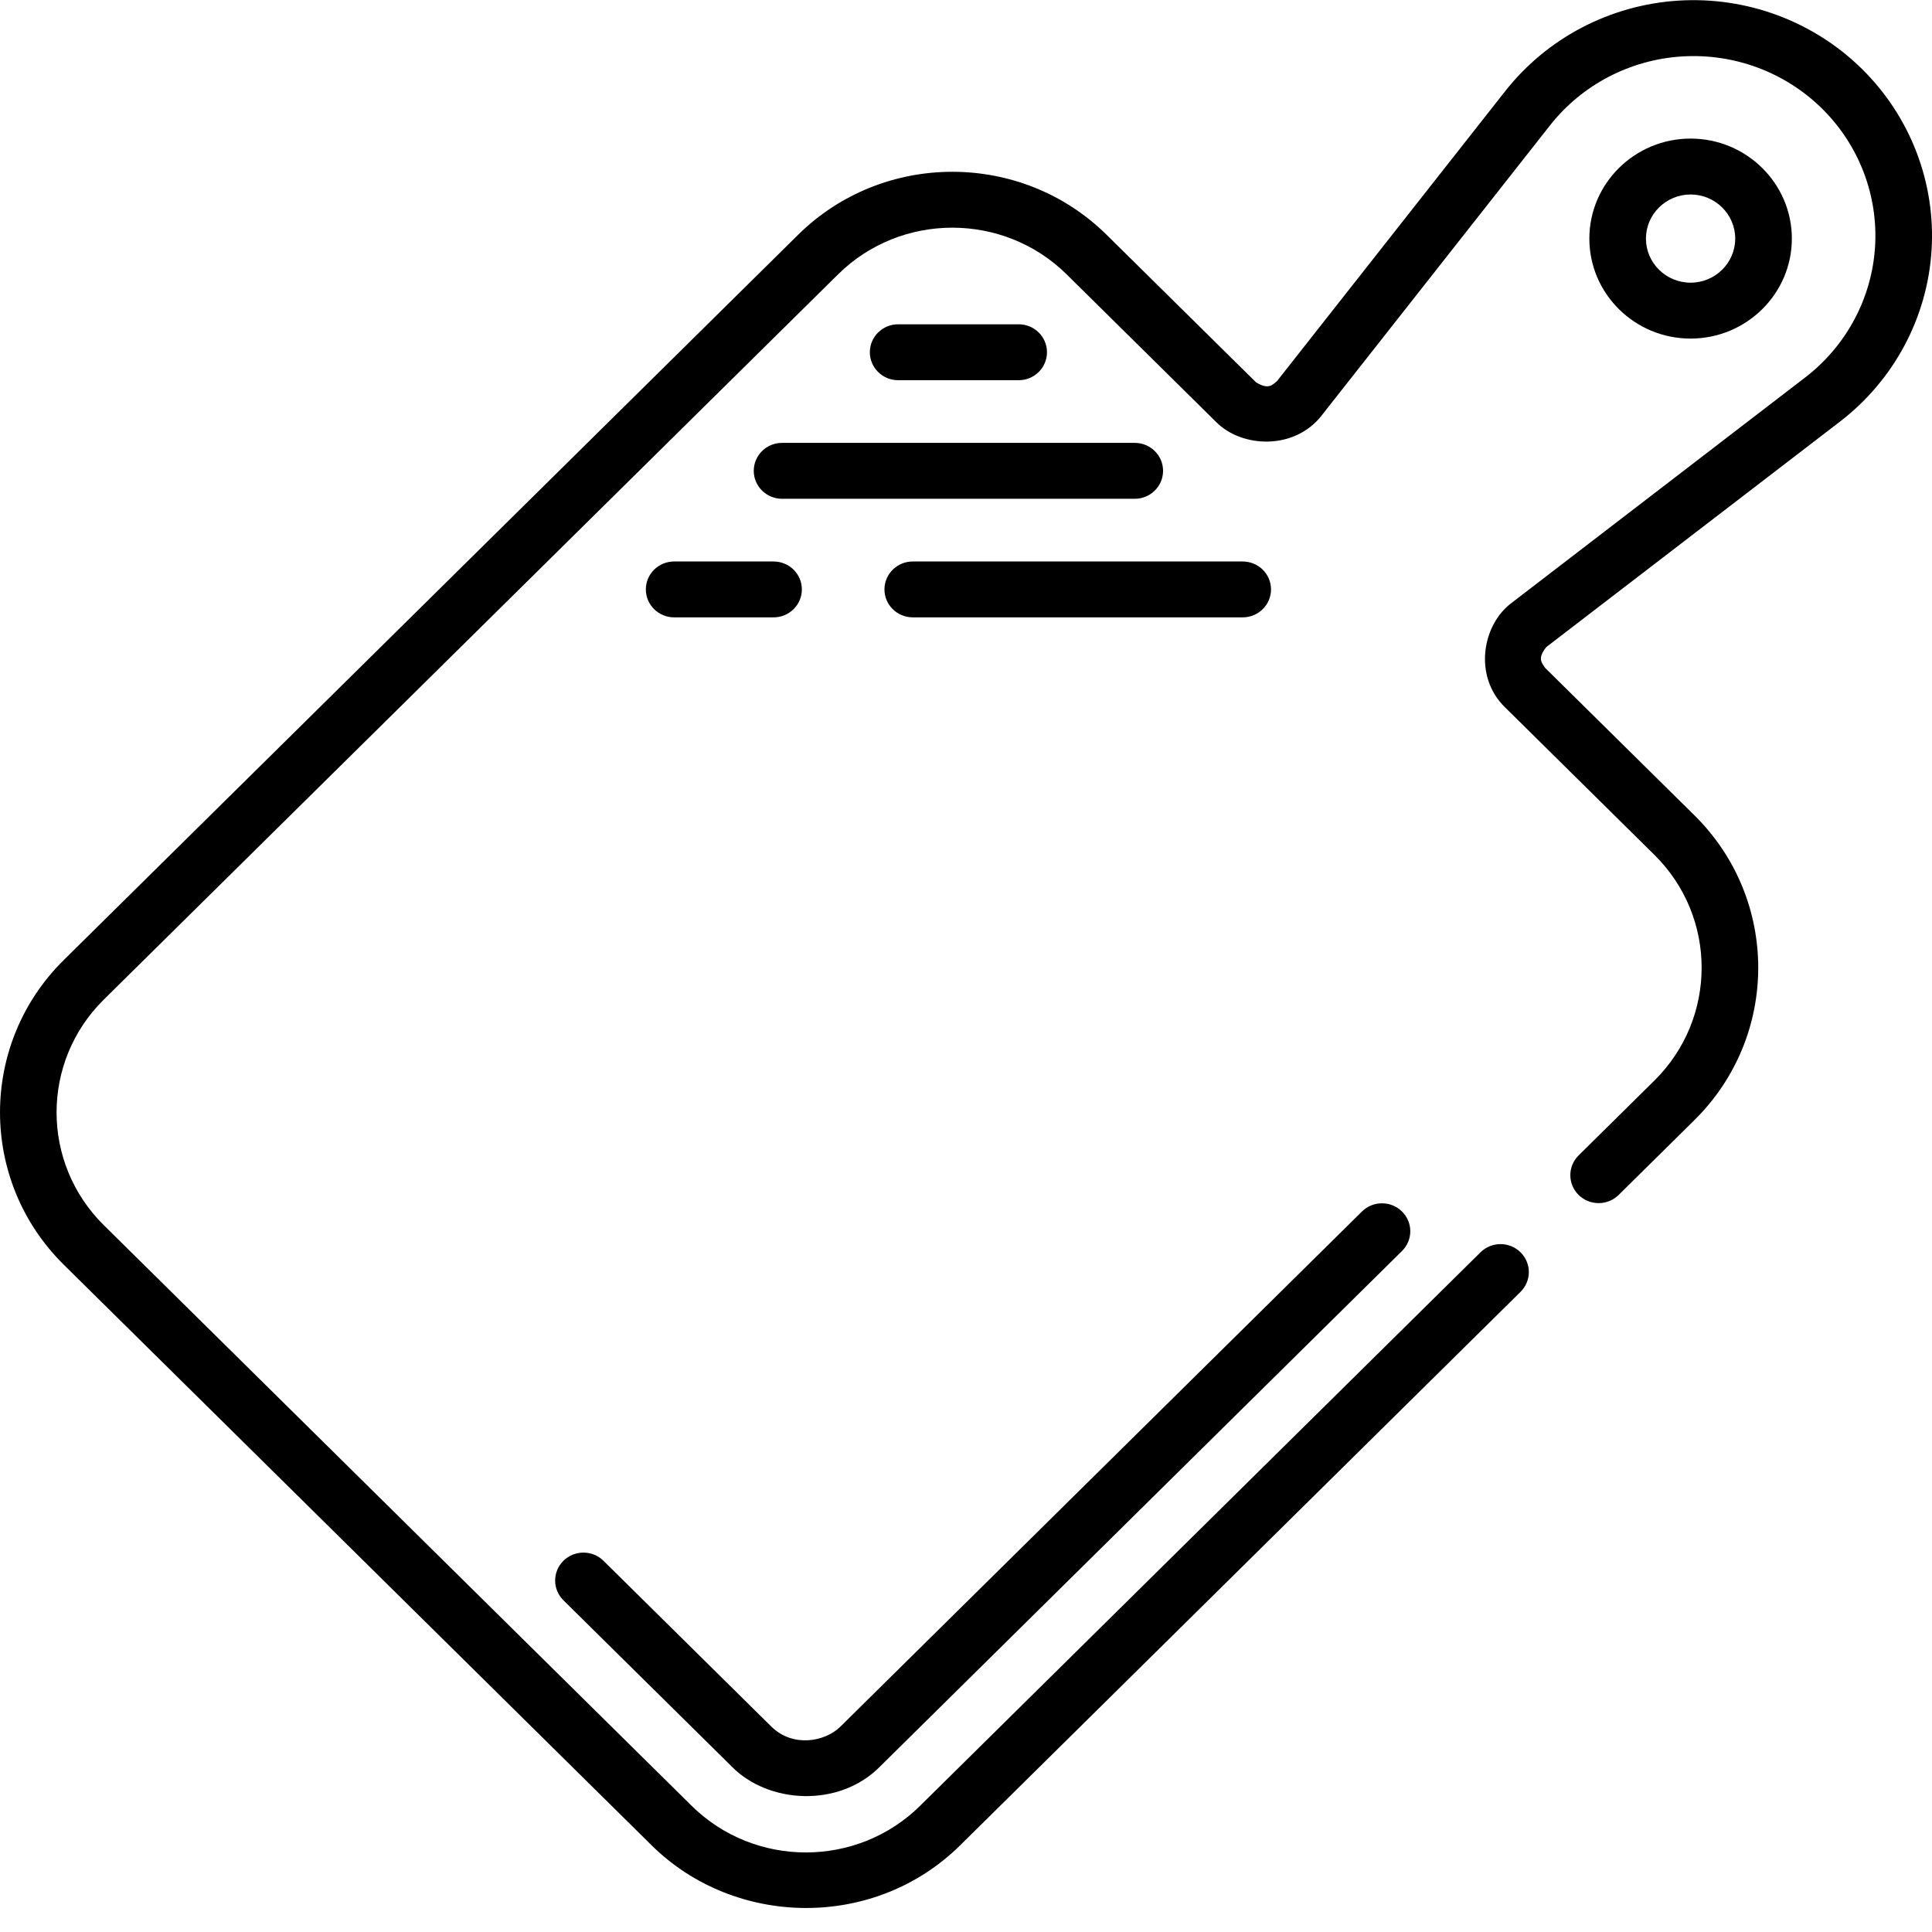
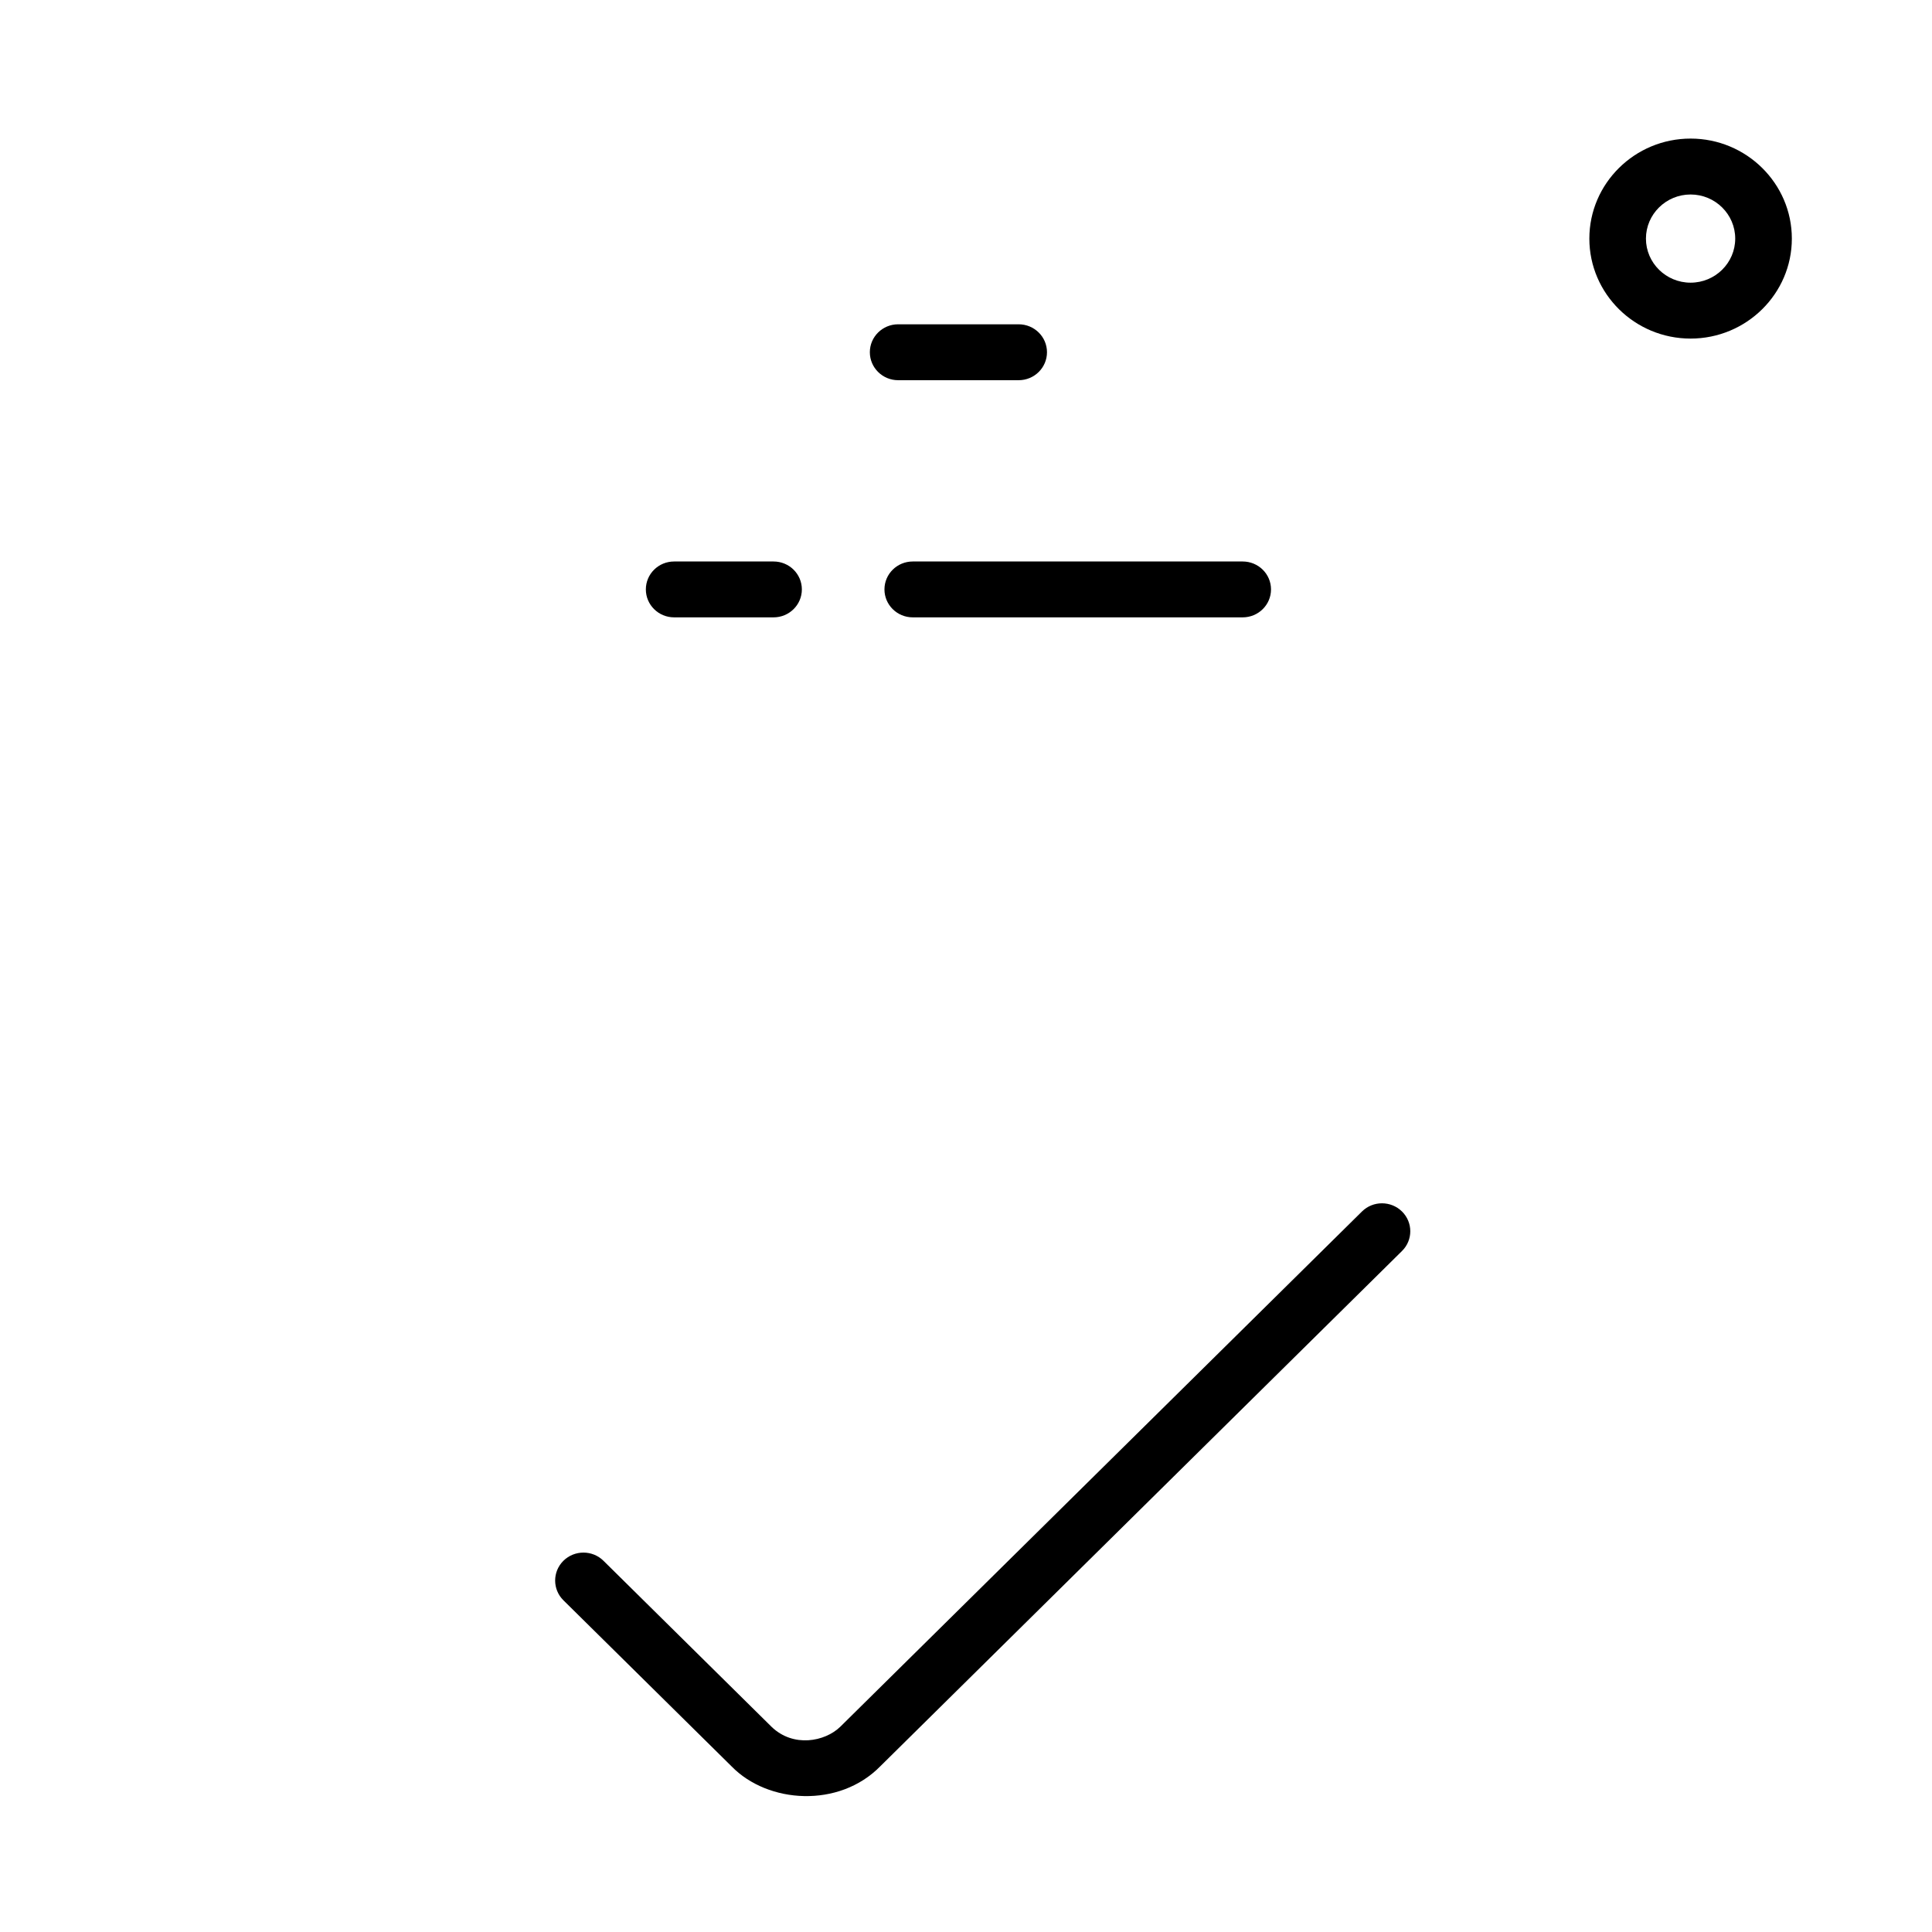
<svg xmlns="http://www.w3.org/2000/svg" width="48" height="48" viewBox="0 0 48 48" fill="none">
  <g clip-path="url(#clip0_22784_12707)">
    <path d="M13.998 38.777C13.724 39.048 13.724 39.488 13.998 39.759L18.175 43.884C19.079 44.813 20.846 44.926 21.869 43.884L34.832 31.081C35.107 30.81 35.107 30.37 34.832 30.099C34.557 29.828 34.112 29.828 33.838 30.099L20.875 42.902C20.494 43.272 19.708 43.423 19.169 42.902L14.993 38.777C14.718 38.506 14.273 38.506 13.998 38.777Z" fill="black" />
-     <path d="M46.265 1.718C45.063 0.531 43.402 -0.089 41.706 0.015C40.011 0.12 38.44 0.939 37.397 2.264L31.728 9.467C31.614 9.559 31.521 9.691 31.206 9.499L27.494 5.834C25.38 3.746 21.941 3.746 19.828 5.834L1.585 23.851C-0.528 25.938 -0.528 29.335 1.585 31.422L16.189 45.846C18.254 47.889 21.72 47.956 23.855 45.846L37.777 32.096C38.052 31.824 38.052 31.384 37.777 31.113C37.503 30.842 37.057 30.842 36.783 31.113L22.86 44.864C21.295 46.41 18.749 46.41 17.183 44.864L2.58 30.44C1.014 28.894 1.014 26.379 2.58 24.833L20.822 6.816C22.387 5.27 24.934 5.27 26.5 6.816L30.211 10.481C30.85 11.131 32.162 11.19 32.838 10.32L38.508 3.117C39.303 2.106 40.501 1.481 41.794 1.402C43.087 1.322 44.354 1.795 45.27 2.7C46.186 3.605 46.666 4.856 46.585 6.134C46.504 7.411 45.871 8.594 44.848 9.379L37.555 14.979C36.824 15.524 36.601 16.803 37.392 17.573L41.103 21.239C42.668 22.785 42.668 25.3 41.103 26.846L39.22 28.706C38.946 28.977 38.946 29.417 39.22 29.688C39.495 29.959 39.94 29.959 40.215 29.688L42.098 27.828C44.211 25.741 44.211 22.344 42.098 20.257L38.386 16.591C38.308 16.468 38.186 16.36 38.419 16.075L45.712 10.476C47.053 9.446 47.883 7.895 47.989 6.22C48.094 4.545 47.466 2.904 46.265 1.718Z" fill="black" />
    <path d="M44.518 5.928C44.518 4.558 43.389 3.443 42.002 3.443C40.615 3.443 39.487 4.558 39.487 5.928C39.487 7.298 40.615 8.412 42.002 8.412C43.389 8.412 44.518 7.298 44.518 5.928ZM40.893 5.928C40.893 5.324 41.391 4.832 42.002 4.832C42.614 4.832 43.111 5.324 43.111 5.928C43.111 6.532 42.614 7.023 42.002 7.023C41.391 7.023 40.893 6.532 40.893 5.928Z" fill="black" />
    <path d="M25.308 9.446C25.697 9.446 26.012 9.135 26.012 8.751C26.012 8.368 25.697 8.057 25.308 8.057H22.314C21.926 8.057 21.611 8.368 21.611 8.751C21.611 9.135 21.926 9.446 22.314 9.446H25.308Z" fill="black" />
-     <path d="M18.727 11.698C18.727 12.081 19.042 12.392 19.43 12.392H28.193C28.581 12.392 28.896 12.081 28.896 11.698C28.896 11.314 28.581 11.003 28.193 11.003H19.43C19.042 11.003 18.727 11.314 18.727 11.698Z" fill="black" />
    <path d="M21.974 14.644C21.974 15.027 22.289 15.338 22.677 15.338H30.874C31.263 15.338 31.578 15.027 31.578 14.644C31.578 14.26 31.263 13.95 30.874 13.95H22.677C22.289 13.95 21.974 14.26 21.974 14.644Z" fill="black" />
    <path d="M16.046 14.644C16.046 15.027 16.36 15.338 16.749 15.338H19.219C19.607 15.338 19.922 15.027 19.922 14.644C19.922 14.26 19.607 13.95 19.219 13.95H16.749C16.36 13.95 16.046 14.26 16.046 14.644Z" fill="black" />
  </g>
  <defs>
    <clipPath id="clip0_22784_12707">
      <rect width="48" height="47.407" fill="white" />
    </clipPath>
  </defs>
</svg>